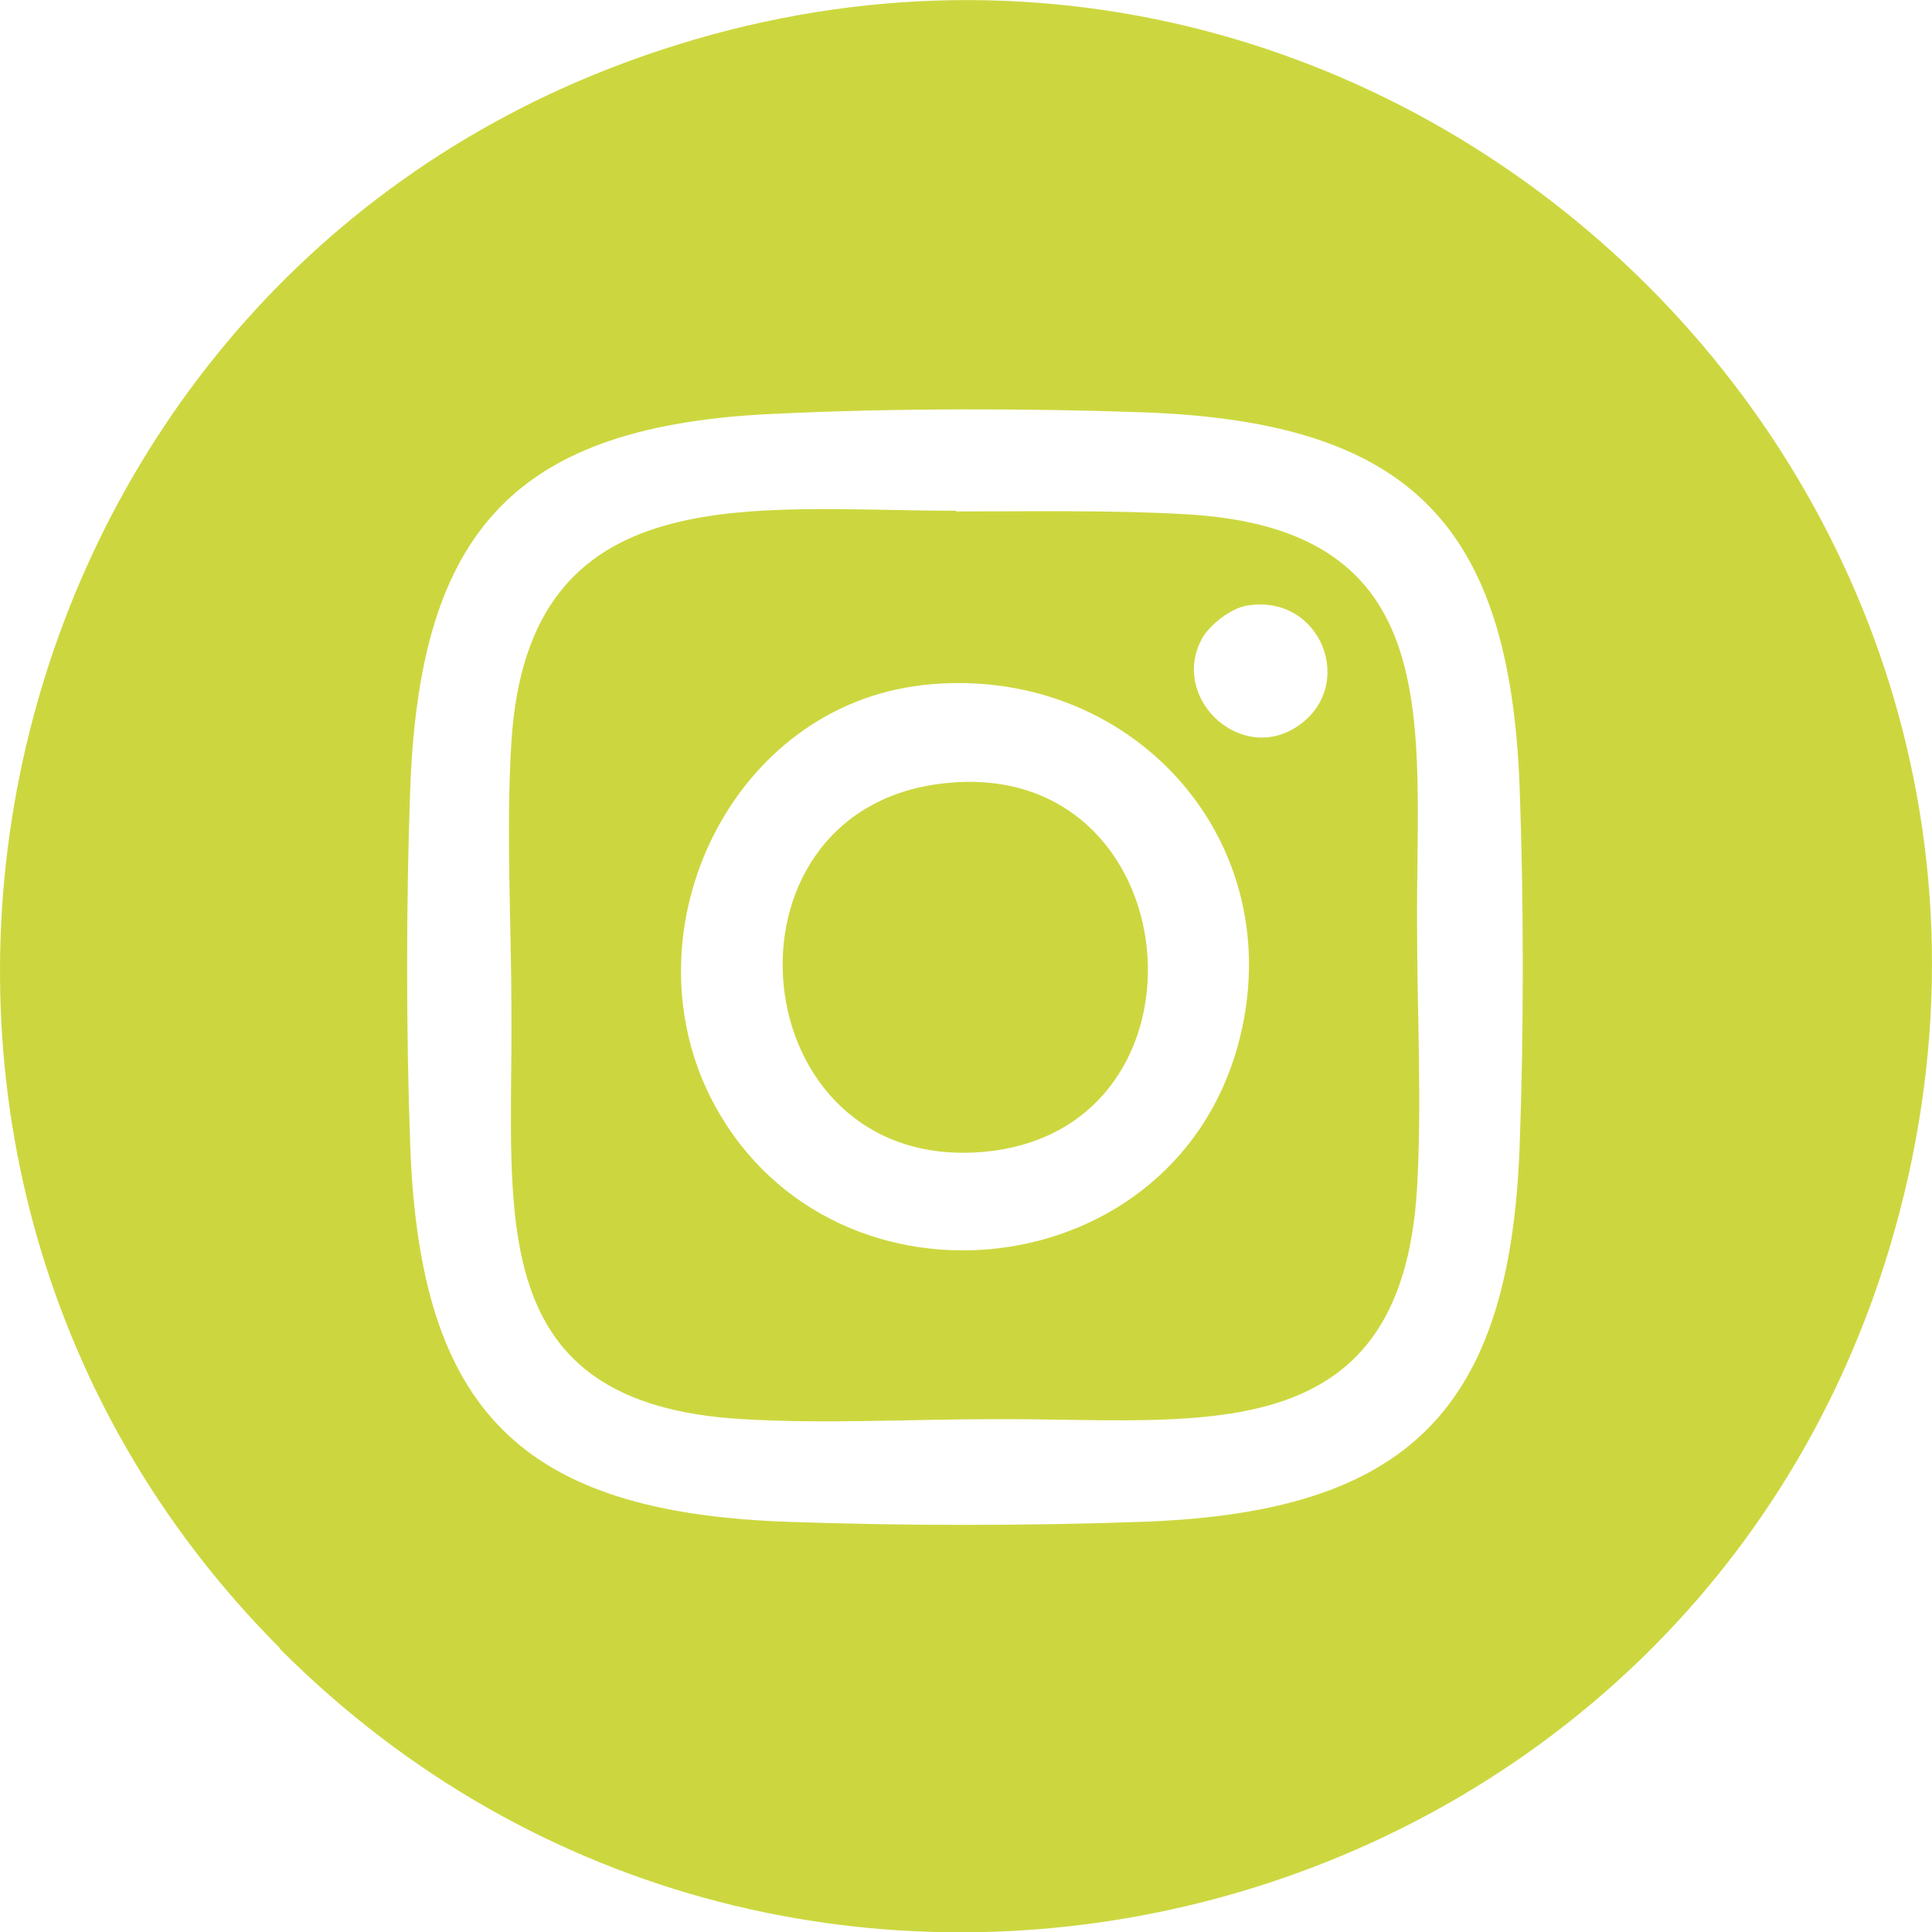
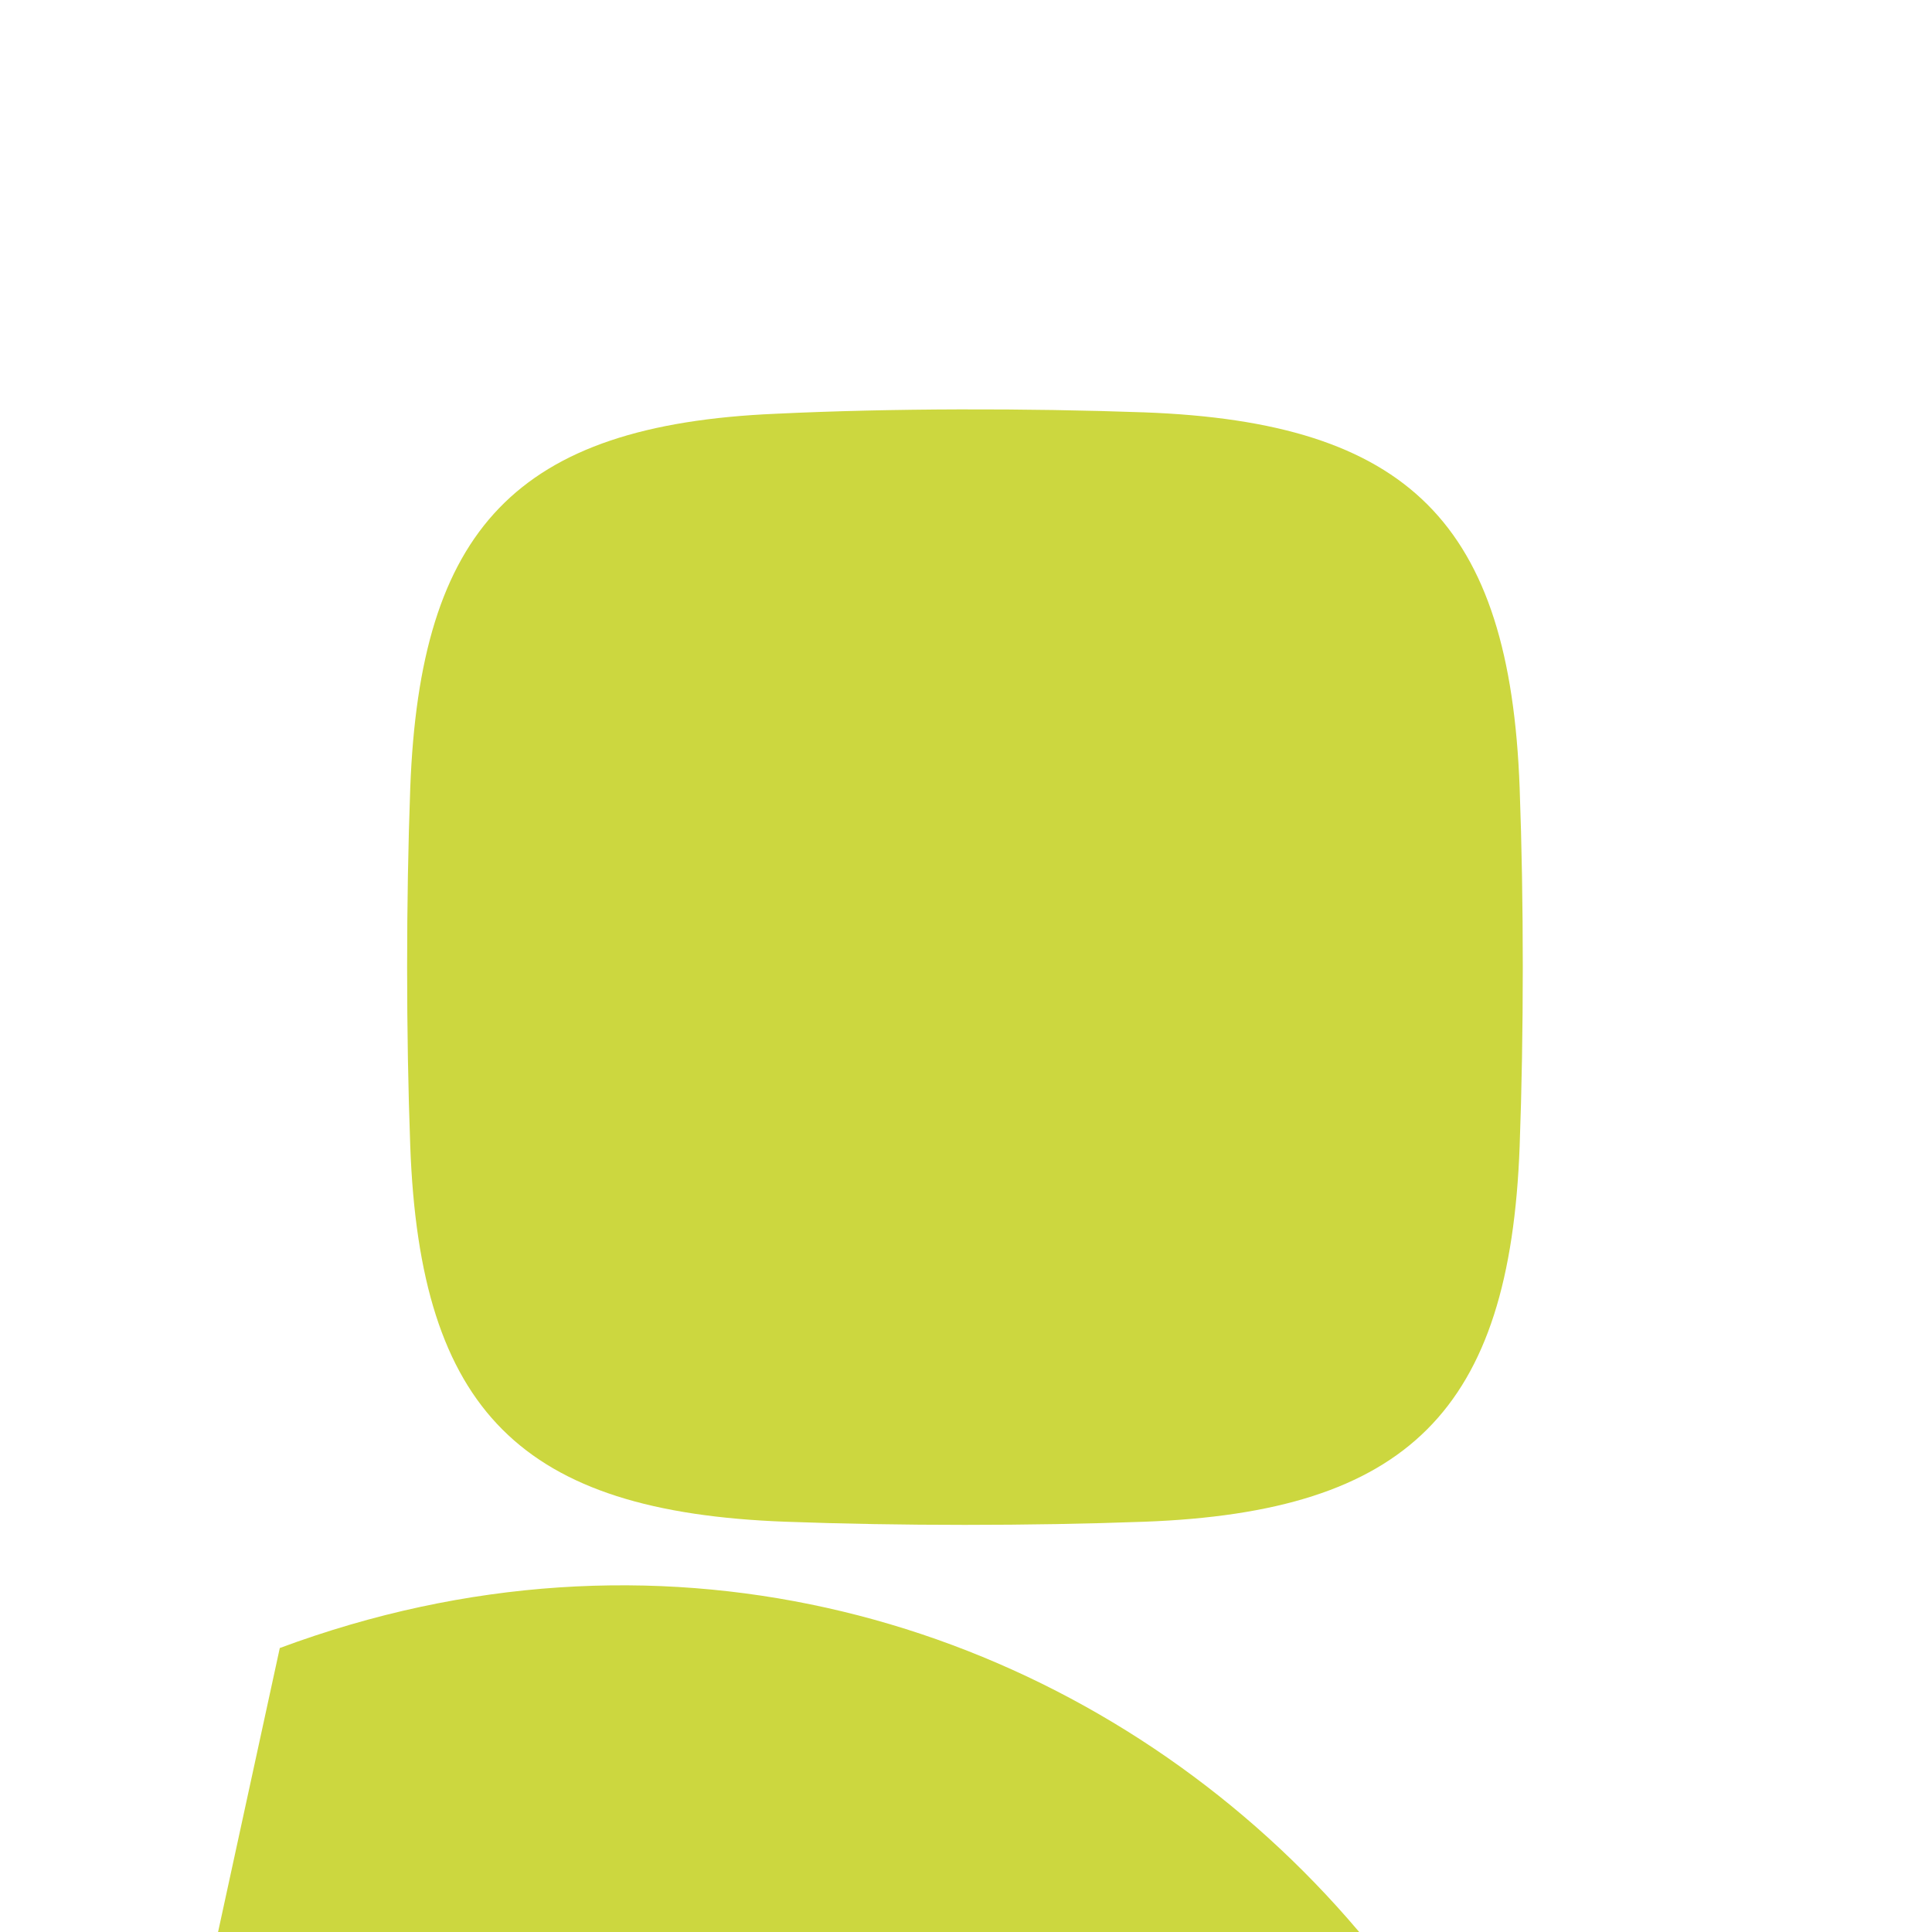
<svg xmlns="http://www.w3.org/2000/svg" version="1.1" viewBox="0 0 27.69 27.69">
  <defs>
    <style>
      .cls-1 {
        fill: #ccd73f;
      }
    </style>
  </defs>
  <g>
    <g id="Capa_1">
      <g>
-         <path class="cls-1" d="M4.01,23.62C-3.06,16.53-.39,4.37,8.95.9c10.76-4,21.43,6.01,18.13,16.99-3,9.97-15.69,13.14-23.07,5.74M11.12,5.93c-3.73.16-5.1,1.66-5.24,5.36-.06,1.63-.06,3.51,0,5.14.14,3.79,1.59,5.24,5.38,5.38,1.63.06,3.51.06,5.14,0,3.78-.14,5.24-1.6,5.38-5.38.06-1.63.06-3.51,0-5.14-.14-3.79-1.59-5.24-5.38-5.38-1.68-.06-3.61-.06-5.28.02" />
+         <path class="cls-1" d="M4.01,23.62c10.76-4,21.43,6.01,18.13,16.99-3,9.97-15.69,13.14-23.07,5.74M11.12,5.93c-3.73.16-5.1,1.66-5.24,5.36-.06,1.63-.06,3.51,0,5.14.14,3.79,1.59,5.24,5.38,5.38,1.63.06,3.51.06,5.14,0,3.78-.14,5.24-1.6,5.38-5.38.06-1.63.06-3.51,0-5.14-.14-3.79-1.59-5.24-5.38-5.38-1.68-.06-3.61-.06-5.28.02" />
        <path class="cls-1" d="M13.71,7.33c1.04,0,2.25-.02,3.28.04,3.79.21,3.3,3.03,3.32,5.92,0,1.22.07,2.5,0,3.73-.22,3.85-3.18,3.3-6.09,3.32-1.16,0-2.4.07-3.57,0-3.75-.21-3.3-2.94-3.32-5.82,0-1.27-.08-2.61,0-3.89.24-3.83,3.44-3.31,6.37-3.31M17.87,8.68c-.23.04-.51.26-.63.45-.49.85.52,1.82,1.34,1.29.88-.57.36-1.92-.71-1.74M13.22,9.82c-2.72.31-4.24,3.46-3.05,5.88,1.63,3.28,6.59,2.83,7.57-.71.81-2.94-1.55-5.51-4.53-5.17" />
-         <path class="cls-1" d="M13.5,11.23c3.58-.43,4.06,4.99.58,5.28-3.46.29-3.94-4.88-.58-5.28" />
      </g>
    </g>
  </g>
</svg>